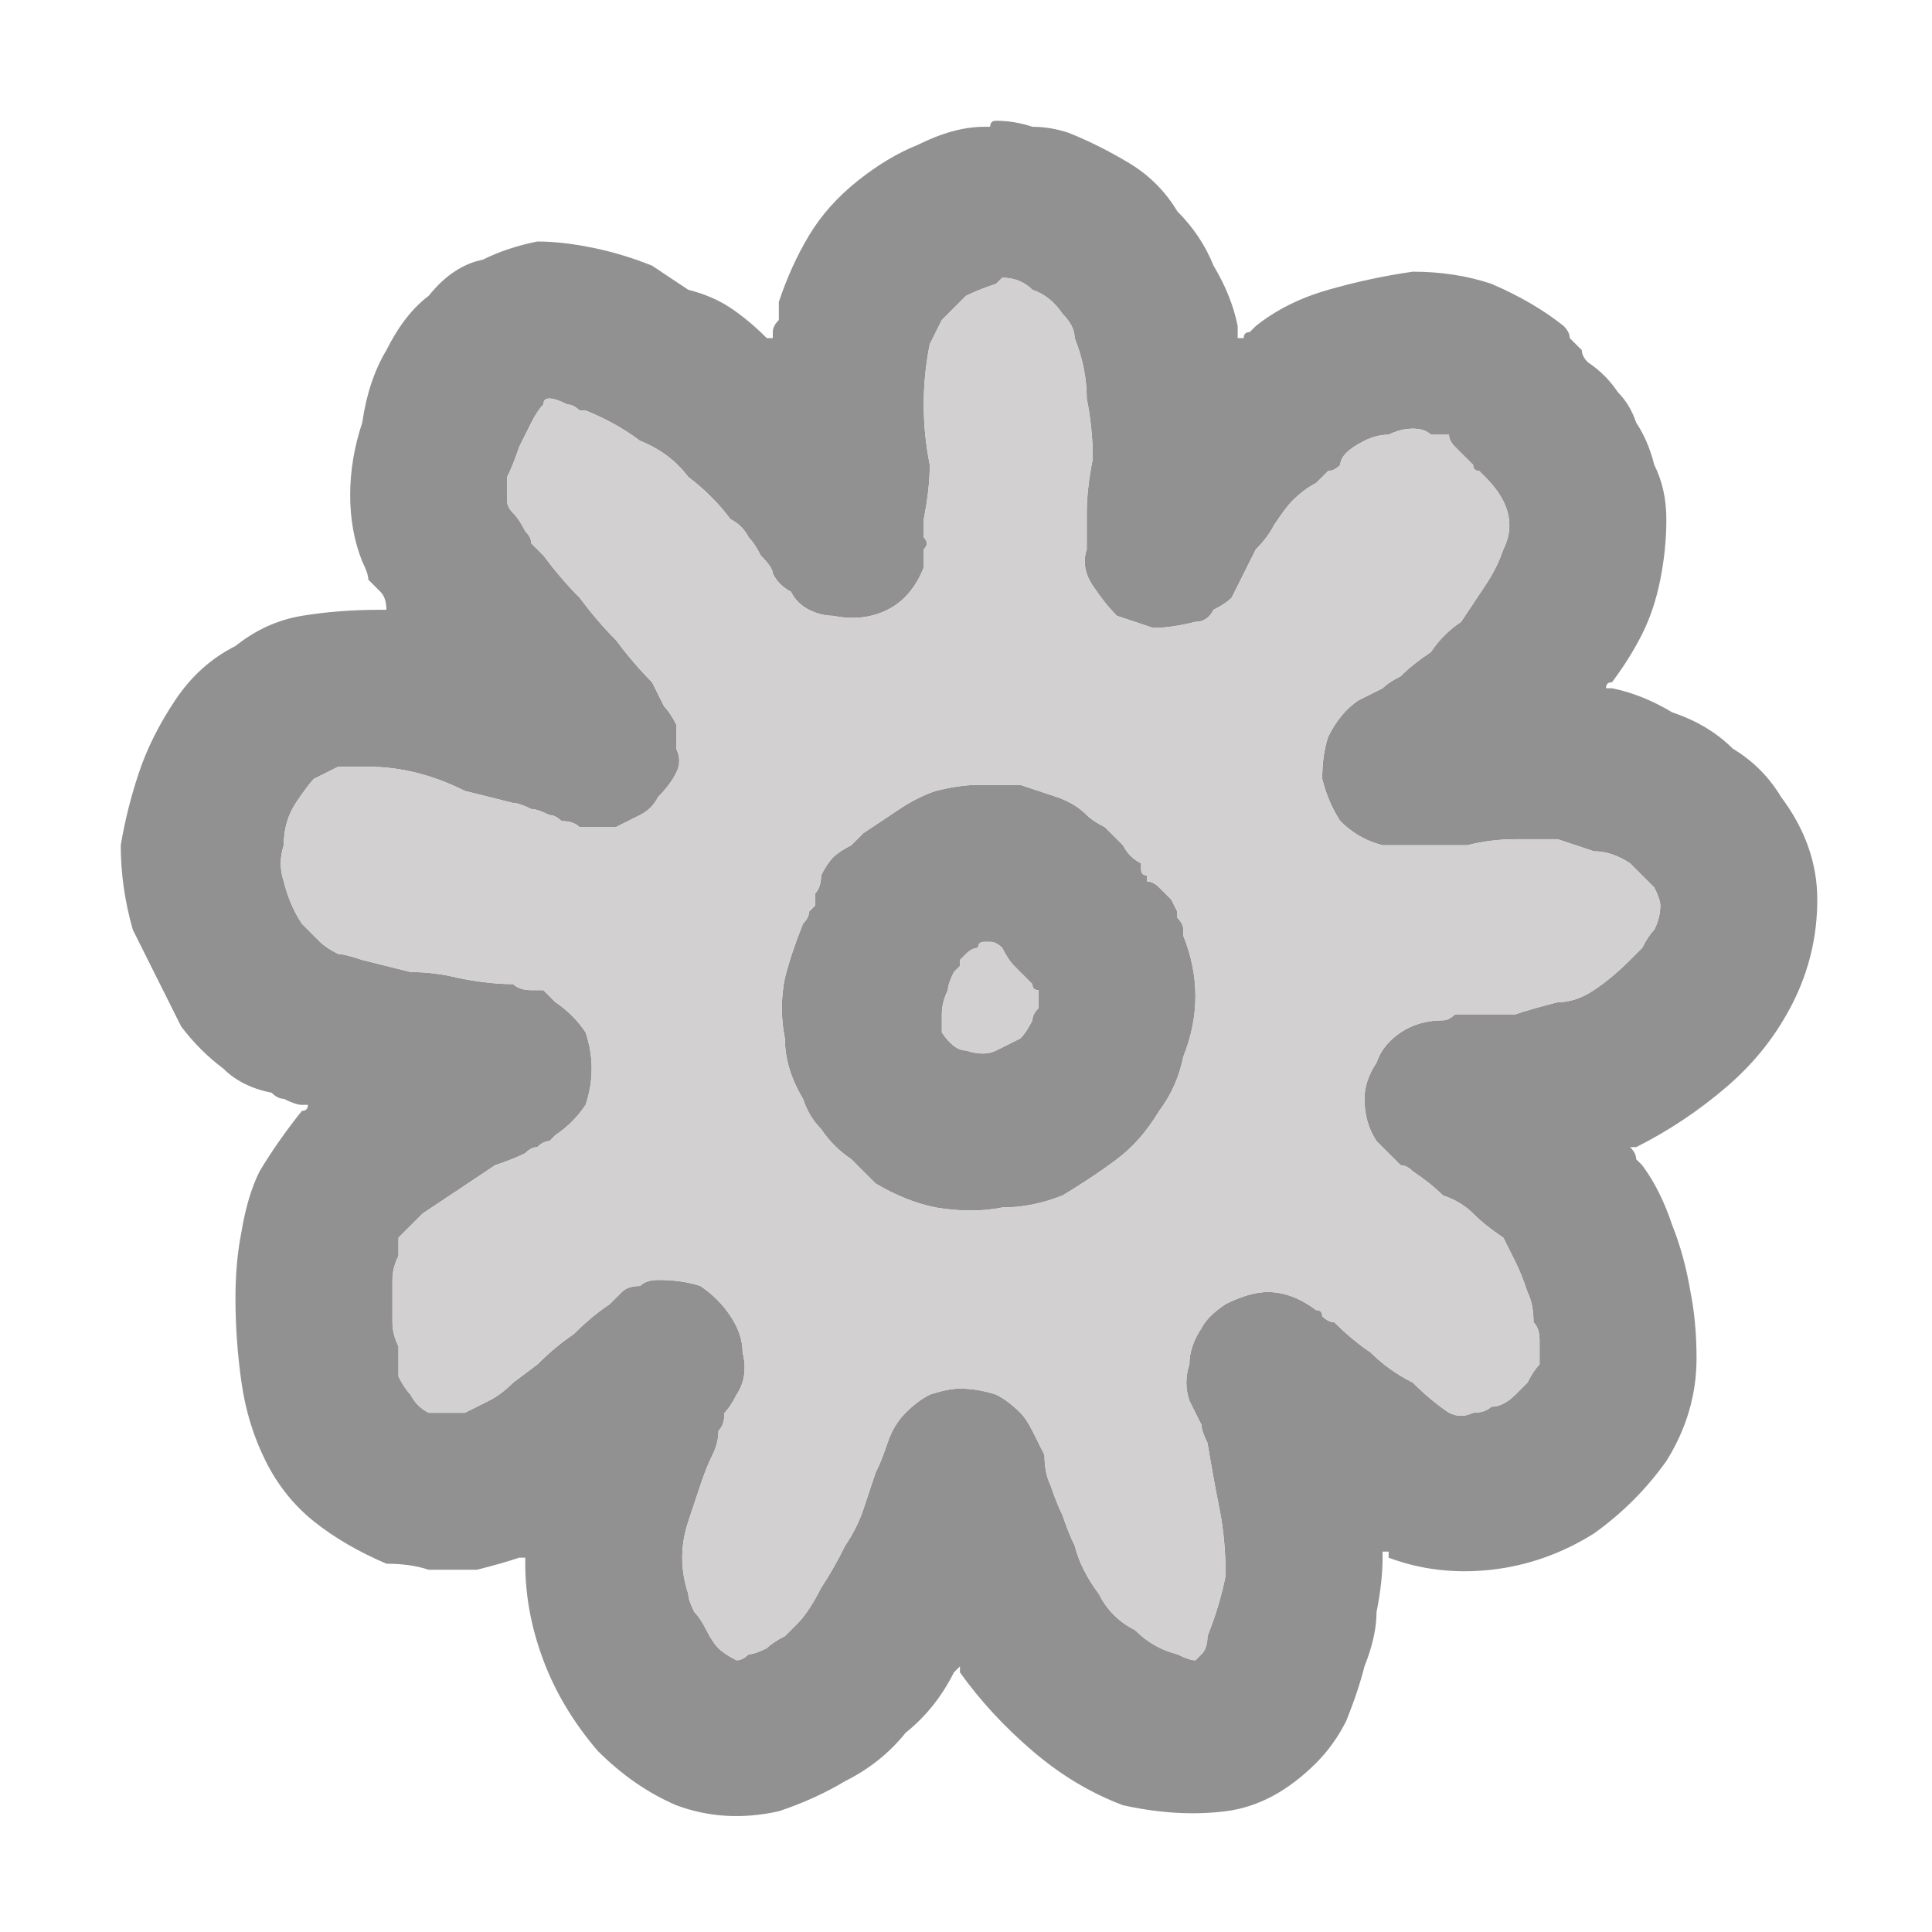
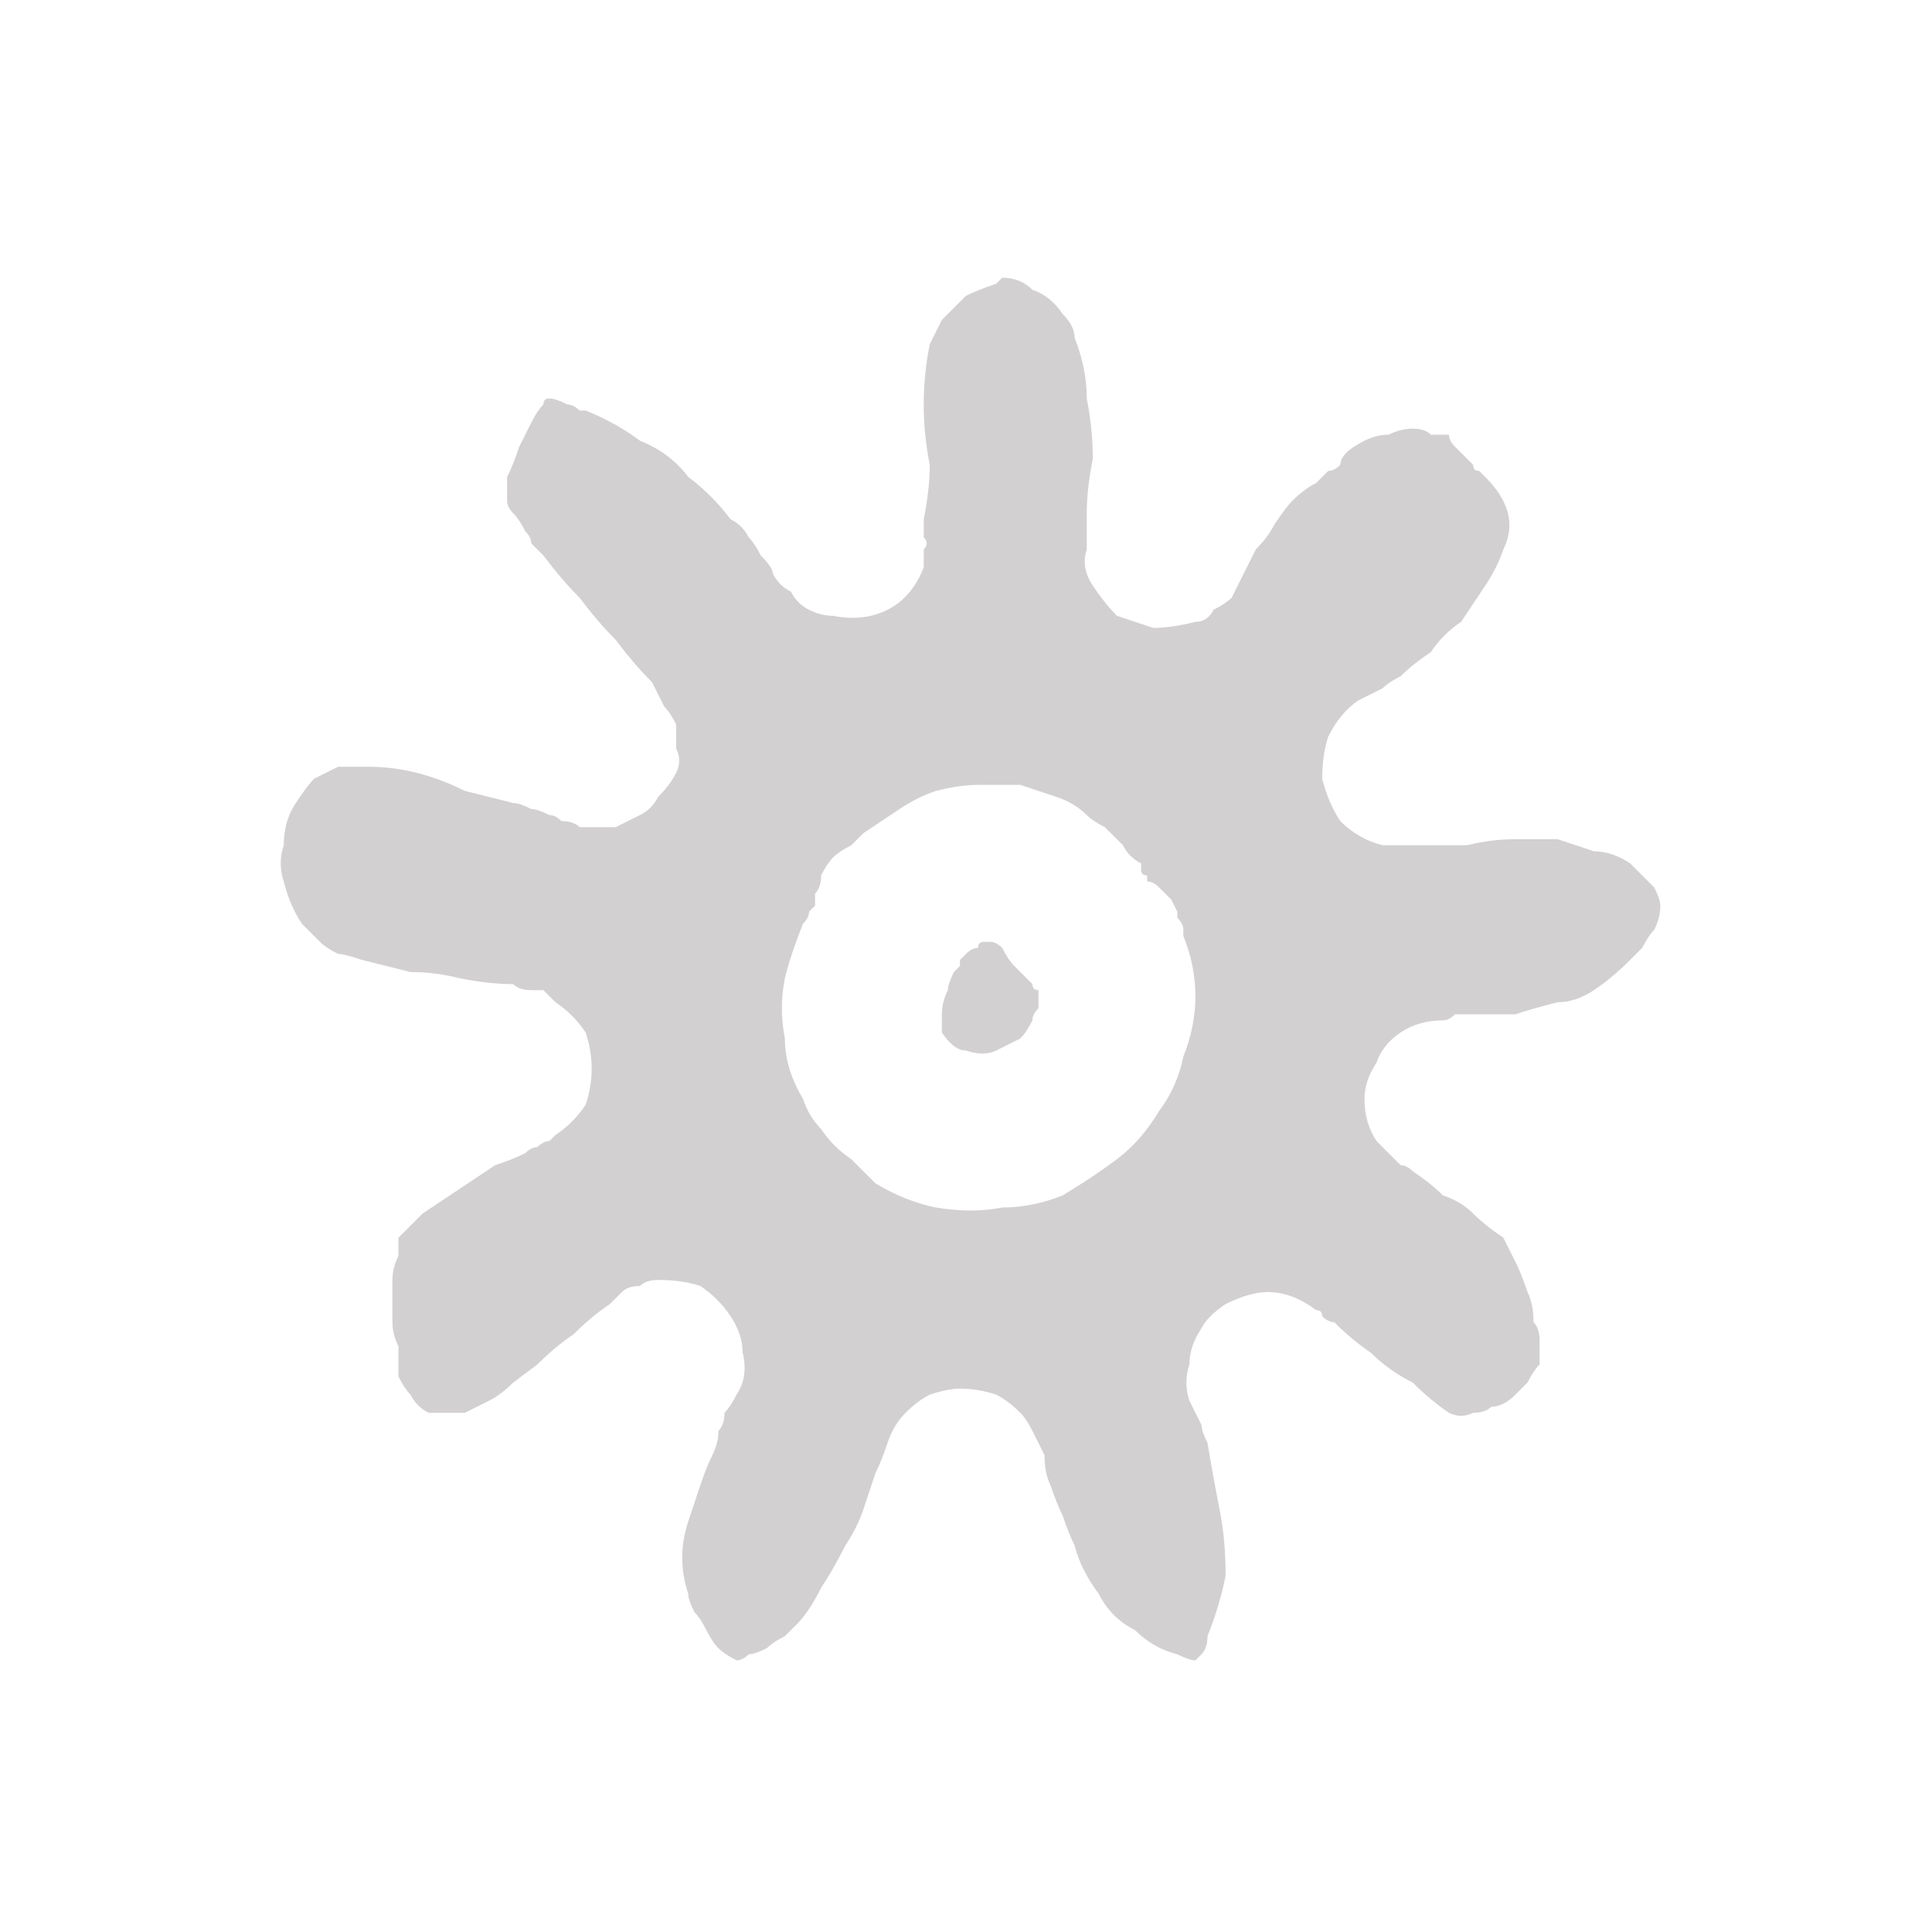
<svg xmlns="http://www.w3.org/2000/svg" height="16" width="16">
  <defs />
  <g>
-     <path d="M8.15 6.5 Q8.15 6.5 8.15 6.5 8.3 6.5 8.45 6.5 8.6 6.55 8.75 6.6 8.9 6.65 9 6.75 9.05 6.8 9.15 6.85 9.25 6.95 9.3 7 9.35 7.1 9.45 7.15 L9.45 7.2 Q9.45 7.25 9.5 7.25 9.5 7.25 9.5 7.3 9.55 7.3 9.6 7.35 9.65 7.4 9.7 7.45 9.7 7.45 9.75 7.55 9.75 7.55 9.75 7.6 9.8 7.65 9.8 7.7 9.8 7.7 9.8 7.75 9.9 8 9.9 8.25 9.9 8.5 9.8 8.75 9.75 9 9.6 9.2 9.45 9.45 9.25 9.6 9.05 9.75 8.8 9.9 8.55 10 8.3 10 8.05 10.05 7.75 10 7.5 9.95 7.25 9.8 7.15 9.7 7.05 9.6 6.9 9.5 6.8 9.35 6.7 9.25 6.65 9.1 6.5 8.85 6.5 8.6 6.45 8.35 6.5 8.1 6.55 7.9 6.65 7.65 6.7 7.6 6.7 7.55 6.75 7.5 6.75 7.5 6.75 7.45 6.75 7.4 6.8 7.35 6.8 7.25 6.85 7.15 6.9 7.1 6.95 7.05 7.05 7 7.05 7 7.1 6.95 7.1 6.95 7.15 6.9 7.3 6.8 7.45 6.7 7.6 6.6 7.75 6.55 7.95 6.5 8.1 6.5 L8.15 6.5 Q8.15 6.5 8.15 6.5 M8.2 7.8 Q8.2 7.8 8.2 7.8 L8.15 7.8 Q8.1 7.8 8.1 7.85 8.05 7.85 8 7.9 8 7.9 7.95 7.95 7.95 8 7.95 8 7.9 8.05 7.9 8.05 7.85 8.15 7.85 8.2 7.8 8.3 7.8 8.4 7.8 8.5 7.8 8.55 7.9 8.7 8 8.7 8.15 8.75 8.25 8.7 8.35 8.65 8.45 8.6 8.5 8.55 8.55 8.45 8.55 8.4 8.6 8.35 8.6 8.25 8.6 8.2 8.55 8.2 8.55 8.15 8.55 8.15 8.55 8.15 8.5 8.1 8.5 8.1 8.45 8.05 8.4 8 8.35 7.95 8.3 7.85 8.25 7.8 8.2 7.8 8.2 7.8 8.2 7.8 8.2 7.8 8.2 7.8 M8.3 2.3 Q8.25 2.35 8.25 2.35 8.1 2.4 8 2.45 7.9 2.55 7.8 2.65 7.75 2.75 7.7 2.85 7.65 3.1 7.65 3.35 7.65 3.6 7.7 3.85 7.7 4.05 7.65 4.3 7.65 4.4 7.65 4.45 7.7 4.5 7.65 4.55 7.65 4.65 7.65 4.7 7.55 4.95 7.35 5.05 7.15 5.15 6.9 5.1 6.8 5.1 6.7 5.05 6.6 5 6.55 4.9 6.45 4.85 6.4 4.75 6.4 4.7 6.3 4.6 6.25 4.5 6.2 4.45 6.15 4.35 6.05 4.3 5.9 4.1 5.7 3.95 5.55 3.75 5.3 3.65 5.1 3.5 4.85 3.4 4.85 3.4 4.8 3.4 4.75 3.35 4.7 3.35 4.6 3.3 4.55 3.3 4.5 3.3 4.5 3.35 4.45 3.4 4.4 3.5 4.35 3.6 4.3 3.7 4.25 3.85 4.2 3.95 4.2 4.1 4.2 4.15 4.2 4.2 4.25 4.25 4.3 4.3 4.35 4.4 4.4 4.45 4.4 4.5 4.45 4.55 4.5 4.6 4.65 4.8 4.8 4.95 4.95 5.15 5.1 5.3 5.25 5.5 5.4 5.65 5.45 5.75 5.5 5.85 5.55 5.9 5.6 6 5.6 6.05 5.6 6.2 5.65 6.3 5.6 6.4 5.55 6.5 5.45 6.6 5.4 6.7 5.3 6.75 5.2 6.8 5.1 6.85 5 6.85 4.95 6.85 4.85 6.85 4.8 6.85 4.75 6.8 4.65 6.8 4.6 6.75 4.55 6.75 4.45 6.7 4.4 6.7 4.3 6.65 4.25 6.65 4.05 6.6 3.85 6.55 3.65 6.45 3.45 6.4 3.25 6.35 3.05 6.35 2.9 6.35 2.8 6.35 2.7 6.4 2.6 6.45 2.55 6.5 2.45 6.65 2.35 6.8 2.35 7 2.3 7.15 2.35 7.3 2.4 7.5 2.5 7.65 2.6 7.75 2.65 7.8 2.7 7.85 2.8 7.9 2.85 7.9 3 7.95 3.2 8 3.4 8.05 3.6 8.05 3.8 8.1 4.05 8.15 4.25 8.15 4.3 8.2 4.4 8.2 4.45 8.2 4.5 8.2 4.55 8.25 4.6 8.3 4.75 8.4 4.85 8.55 4.9 8.7 4.9 8.85 4.9 9 4.85 9.15 4.75 9.3 4.6 9.4 4.6 9.4 4.55 9.45 4.5 9.45 4.45 9.5 4.4 9.5 4.35 9.55 4.25 9.6 4.1 9.65 3.95 9.75 3.8 9.85 3.65 9.95 3.5 10.05 3.4 10.15 3.3 10.25 3.3 10.3 3.3 10.4 3.25 10.5 3.25 10.6 3.25 10.7 3.25 10.8 3.25 10.9 3.25 10.95 3.25 11.05 3.3 11.15 3.3 11.3 3.3 11.4 3.35 11.5 3.4 11.55 3.45 11.65 3.55 11.7 3.7 11.7 3.85 11.7 3.95 11.65 4.05 11.6 4.15 11.55 4.25 11.45 L4.45 11.3 Q4.6 11.15 4.75 11.05 4.9 10.9 5.05 10.8 5.1 10.75 5.15 10.7 5.2 10.65 5.3 10.65 5.35 10.6 5.45 10.6 5.65 10.6 5.8 10.65 5.95 10.75 6.05 10.9 6.15 11.05 6.15 11.2 6.2 11.4 6.1 11.55 6.05 11.65 6 11.7 6 11.8 5.95 11.85 5.95 11.95 5.9 12.05 5.85 12.15 5.8 12.3 5.75 12.45 5.7 12.6 5.65 12.75 5.65 12.9 5.65 13.05 5.7 13.2 5.7 13.25 5.75 13.35 5.8 13.4 5.85 13.5 5.9 13.6 5.95 13.65 6 13.7 6.1 13.75 6.15 13.75 6.2 13.7 6.25 13.7 6.35 13.65 6.4 13.6 6.5 13.55 6.55 13.5 6.6 13.45 6.7 13.35 6.8 13.15 6.9 13 7 12.8 7.1 12.65 7.15 12.5 L7.25 12.2 Q7.3 12.1 7.35 11.95 7.4 11.8 7.5 11.7 7.6 11.6 7.7 11.55 7.85 11.5 7.95 11.5 8.1 11.5 8.25 11.55 8.35 11.6 8.45 11.7 8.5 11.75 8.55 11.85 8.6 11.95 8.65 12.05 8.65 12.2 8.7 12.3 8.75 12.45 8.8 12.55 8.85 12.7 8.9 12.8 8.95 13 9.1 13.2 9.2 13.4 9.4 13.5 9.55 13.65 9.75 13.7 9.85 13.75 9.9 13.75 9.95 13.7 9.95 13.7 10 13.65 10 13.55 10.1 13.3 10.15 13.05 10.15 12.75 10.1 12.5 10.05 12.25 10 11.95 9.95 11.85 9.95 11.8 9.9 11.7 9.85 11.6 9.8 11.45 9.85 11.3 9.85 11.15 9.95 11 10 10.9 10.15 10.8 10.35 10.7 10.5 10.7 10.7 10.7 10.9 10.85 10.95 10.85 10.95 10.9 11 10.95 11.05 10.95 11.2 11.1 11.35 11.2 11.5 11.35 11.7 11.45 11.85 11.6 12 11.7 12.1 11.75 12.2 11.7 12.3 11.7 12.35 11.65 12.45 11.65 12.55 11.55 12.6 11.5 12.65 11.45 12.7 11.35 12.75 11.3 12.75 11.2 12.75 11.1 12.75 11 12.7 10.95 12.7 10.8 12.65 10.7 12.6 10.55 12.55 10.45 12.5 10.35 12.45 10.25 12.3 10.15 12.2 10.05 12.1 9.95 11.95 9.9 11.85 9.8 11.7 9.7 11.65 9.65 11.6 9.65 11.55 9.6 11.5 9.55 11.45 9.5 11.4 9.45 11.3 9.3 11.3 9.1 11.3 8.95 11.4 8.8 11.45 8.65 11.6 8.55 11.75 8.45 11.95 8.45 12 8.45 12.05 8.4 12.1 8.4 12.15 8.4 12.35 8.4 12.55 8.4 12.7 8.35 12.9 8.3 13.05 8.3 13.2 8.2 13.35 8.1 13.5 7.95 13.55 7.9 13.6 7.85 13.65 7.75 13.7 7.7 13.75 7.6 13.75 7.5 13.75 7.45 13.7 7.35 13.6 7.25 13.5 7.15 13.35 7.05 13.2 7.05 13.05 7 12.9 6.95 12.75 6.95 12.55 6.95 12.35 6.95 12.15 7 12 7 11.8 7 11.75 7 11.7 7 11.6 7 11.55 7 11.5 7 11.45 7 11.25 6.95 11.1 6.8 11 6.65 10.95 6.45 10.95 6.25 11 6.1 11.1 5.9 11.25 5.8 11.35 5.75 11.45 5.7 11.5 5.65 11.6 5.6 11.7 5.5 11.85 5.4 11.95 5.25 12.1 5.15 12.2 5 12.3 4.85 12.4 4.7 12.45 4.55 12.5 4.45 12.5 4.35 12.5 4.25 12.45 4.15 12.4 4.05 12.3 3.95 12.3 3.95 12.25 3.9 12.2 3.9 12.2 3.85 12.15 3.8 12.1 3.75 12.05 3.7 12.05 3.7 12 3.65 12 3.6 11.95 3.6 11.85 3.6 11.8 3.55 11.7 3.55 11.6 3.55 11.5 3.6 11.4 3.6 11.3 3.65 11.2 3.7 11.15 3.75 11.1 3.8 11.1 3.85 11.05 3.9 11 3.9 10.95 3.95 10.9 4 10.8 4.05 10.7 4.15 10.65 4.2 10.55 4.35 10.5 4.45 10.4 4.55 10.35 4.65 10.3 4.75 10.25 4.85 10.2 4.95 10.15 5 10.05 5.05 10 5.15 9.9 5.15 9.7 5.2 9.55 5.2 9.4 5.15 9.25 5.1 9.15 5 9.05 4.85 8.95 4.7 9 4.55 9 4.45 9 4.4 9 4.35 9 4.25 9 4.05 9.05 3.8 9.05 3.55 9 3.3 9 3.05 8.9 2.8 8.9 2.7 8.8 2.6 8.7 2.45 8.55 2.4 8.45 2.3 8.3 2.3 M8.2 1.05 Q8.2 1 8.25 1 8.4 1 8.55 1.05 8.7 1.05 8.85 1.1 9.1 1.2 9.35 1.35 9.6 1.5 9.75 1.75 9.95 1.95 10.05 2.2 10.2 2.45 10.25 2.7 L10.25 2.75 Q10.25 2.75 10.25 2.8 10.25 2.8 10.25 2.8 10.25 2.8 10.3 2.8 10.3 2.75 10.35 2.75 10.4 2.7 10.4 2.7 10.65 2.5 11 2.4 11.35 2.3 11.7 2.25 12.05 2.25 12.35 2.35 12.7 2.5 12.95 2.7 13 2.75 13 2.8 13.05 2.85 13.1 2.9 13.1 2.95 13.15 3 13.3 3.1 13.4 3.25 13.5 3.35 13.55 3.5 13.65 3.65 13.7 3.85 13.8 4.05 13.8 4.3 13.8 4.55 13.75 4.8 13.7 5.05 13.6 5.25 13.5 5.45 13.35 5.65 13.3 5.65 13.3 5.7 13.3 5.7 13.3 5.7 13.3 5.7 13.3 5.7 13.3 5.7 13.35 5.7 13.6 5.75 13.85 5.9 14.15 6 14.35 6.2 14.6 6.35 14.75 6.6 15.05 7 15.05 7.45 15.05 7.9 14.85 8.3 14.65 8.7 14.3 9 13.95 9.3 13.55 9.5 L13.5 9.5 Q13.5 9.5 13.5 9.5 13.5 9.5 13.5 9.5 13.55 9.55 13.55 9.6 13.55 9.6 13.6 9.65 13.75 9.85 13.85 10.15 13.95 10.4 14 10.7 14.05 10.95 14.05 11.25 14.05 11.7 13.8 12.1 13.55 12.45 13.2 12.7 12.8 12.95 12.35 13 11.9 13.05 11.5 12.9 L11.5 12.85 Q11.45 12.85 11.45 12.85 11.45 12.85 11.45 12.9 11.45 13.1 11.4 13.35 11.4 13.55 11.3 13.8 11.25 14 11.15 14.25 11.05 14.45 10.9 14.6 10.55 14.95 10.15 15 9.75 15.05 9.3 14.95 8.9 14.8 8.55 14.5 8.2 14.2 7.95 13.85 L7.95 13.8 Q7.95 13.8 7.9 13.85 7.9 13.85 7.9 13.85 7.75 14.15 7.5 14.35 7.3 14.6 7 14.75 6.75 14.9 6.45 15 6 15.1 5.6 14.95 5.25 14.8 4.95 14.5 4.65 14.15 4.5 13.75 4.35 13.35 4.35 12.95 L4.35 12.9 Q4.35 12.9 4.35 12.9 4.35 12.9 4.35 12.9 L4.3 12.9 Q4.15 12.95 3.95 13 3.75 13 3.55 13 3.4 12.95 3.2 12.95 2.85 12.8 2.6 12.6 2.35 12.4 2.2 12.1 2.05 11.8 2 11.45 1.95 11.1 1.95 10.75 1.95 10.45 2 10.2 2.05 9.9 2.15 9.7 2.3 9.45 2.5 9.2 2.5 9.2 2.5 9.2 2.55 9.2 2.55 9.15 2.55 9.15 2.5 9.15 2.5 9.15 2.5 9.15 2.45 9.15 2.35 9.1 2.3 9.1 2.25 9.05 2 9 1.85 8.85 1.65 8.7 1.5 8.5 1.4 8.3 1.3 8.1 1.2 7.9 1.1 7.7 1 7.35 1 7 1.05 6.7 1.15 6.4 1.25 6.1 1.45 5.8 1.65 5.5 1.95 5.35 2.2 5.15 2.5 5.1 2.8 5.05 3.15 5.05 3.2 5.05 3.2 5.05 3.2 5.05 3.2 5.05 3.2 5.05 3.2 5.05 3.2 4.95 3.15 4.9 3.1 4.85 3.05 4.8 3.05 4.75 3 4.65 2.9 4.4 2.9 4.1 2.9 3.8 3 3.5 3.05 3.15 3.2 2.9 3.35 2.6 3.55 2.45 3.75 2.2 4 2.15 4.2 2.05 4.45 2 4.65 2 4.9 2.05 5.15 2.1 5.4 2.2 5.55 2.3 5.7 2.4 5.9 2.45 6.05 2.55 6.2 2.65 6.35 2.8 6.35 2.8 6.35 2.8 6.35 2.8 6.4 2.8 6.4 2.8 6.4 2.8 6.4 2.8 6.4 2.8 L6.4 2.75 Q6.4 2.7 6.45 2.65 6.45 2.55 6.45 2.5 6.55 2.2 6.7 1.95 6.85 1.7 7.1 1.5 7.35 1.3 7.6 1.2 7.9 1.05 8.15 1.05 8.15 1.05 8.2 1.05 8.2 1.05 8.2 1.05" fill="#919191" stroke="none" />
    <path d="M8.3 2.3 Q8.45 2.3 8.55 2.4 8.7 2.45 8.8 2.6 8.9 2.7 8.9 2.8 9 3.05 9 3.3 9.05 3.55 9.05 3.8 9 4.05 9 4.25 9 4.35 9 4.4 9 4.45 9 4.55 8.95 4.7 9.05 4.85 9.15 5 9.25 5.1 9.4 5.15 9.55 5.2 9.7 5.2 9.9 5.15 10 5.15 10.05 5.05 10.15 5 10.2 4.95 10.25 4.85 10.3 4.75 10.35 4.65 10.4 4.55 10.5 4.45 10.55 4.35 10.65 4.2 10.7 4.15 10.8 4.05 10.9 4 10.95 3.95 11 3.9 11.05 3.9 11.1 3.85 11.1 3.8 11.15 3.75 11.2 3.7 11.3 3.65 11.4 3.6 11.5 3.6 11.6 3.55 11.7 3.55 11.8 3.55 11.85 3.6 11.95 3.6 12 3.6 12 3.65 12.05 3.7 12.05 3.7 12.1 3.75 12.15 3.8 12.2 3.85 12.2 3.9 12.25 3.9 12.3 3.95 12.3 3.95 12.4 4.05 12.45 4.15 12.5 4.25 12.5 4.35 12.5 4.45 12.45 4.55 12.4 4.7 12.3 4.85 12.2 5 12.1 5.15 11.95 5.25 11.85 5.4 11.7 5.5 11.6 5.6 11.5 5.65 11.45 5.7 11.35 5.75 11.25 5.8 11.1 5.9 11 6.1 10.95 6.25 10.95 6.45 11 6.65 11.1 6.8 11.25 6.95 11.45 7 11.5 7 11.55 7 11.6 7 11.7 7 11.75 7 11.8 7 12 7 12.15 7 12.35 6.95 12.55 6.95 12.75 6.95 12.9 6.95 13.05 7 13.2 7.05 13.35 7.05 13.5 7.15 13.6 7.25 13.7 7.35 13.75 7.45 13.75 7.5 13.75 7.6 13.7 7.7 13.65 7.75 13.6 7.85 13.55 7.9 13.5 7.95 13.35 8.1 13.2 8.2 13.05 8.3 12.9 8.3 12.7 8.35 12.55 8.4 12.35 8.4 12.15 8.4 12.1 8.4 12.05 8.4 12 8.45 11.95 8.45 11.75 8.45 11.6 8.55 11.45 8.65 11.4 8.8 11.3 8.95 11.3 9.1 11.3 9.3 11.4 9.45 11.45 9.5 11.5 9.55 11.55 9.6 11.6 9.65 11.65 9.65 11.7 9.7 11.85 9.8 11.95 9.9 12.1 9.95 12.2 10.05 12.3 10.15 12.45 10.25 12.5 10.35 12.55 10.45 12.6 10.55 12.65 10.7 12.7 10.8 12.7 10.95 12.75 11 12.75 11.1 12.75 11.2 12.75 11.3 12.7 11.35 12.65 11.45 12.6 11.5 12.55 11.55 12.45 11.65 12.35 11.65 12.3 11.7 12.2 11.7 12.1 11.75 12 11.7 11.85 11.6 11.7 11.45 11.5 11.35 11.35 11.2 11.2 11.1 11.05 10.95 11 10.95 10.95 10.9 10.95 10.85 10.9 10.85 10.7 10.7 10.5 10.7 10.35 10.7 10.15 10.8 10 10.9 9.95 11 9.85 11.15 9.85 11.3 9.8 11.45 9.85 11.6 9.9 11.7 9.95 11.8 9.95 11.85 10 11.95 10.05 12.25 10.1 12.5 10.15 12.75 10.15 13.05 10.1 13.3 10 13.55 10 13.65 9.95 13.7 9.95 13.7 9.9 13.75 9.85 13.75 9.75 13.7 9.55 13.65 9.4 13.5 9.2 13.4 9.1 13.2 8.95 13 8.9 12.8 8.85 12.7 8.8 12.55 8.75 12.45 8.7 12.3 8.65 12.2 8.65 12.05 8.6 11.95 8.55 11.85 8.5 11.75 8.45 11.7 8.35 11.6 8.25 11.55 8.1 11.5 7.95 11.5 7.85 11.5 7.7 11.55 7.6 11.6 7.5 11.7 7.4 11.8 7.35 11.95 7.3 12.1 7.25 12.2 L7.15 12.5 Q7.1 12.65 7 12.8 6.9 13 6.8 13.15 6.7 13.35 6.6 13.45 6.55 13.5 6.5 13.55 6.4 13.6 6.35 13.65 6.25 13.7 6.2 13.7 6.15 13.75 6.1 13.75 6 13.7 5.95 13.65 5.9 13.6 5.85 13.5 5.8 13.4 5.75 13.35 5.7 13.25 5.7 13.2 5.65 13.05 5.65 12.9 5.65 12.75 5.7 12.6 5.75 12.45 5.8 12.3 5.85 12.15 5.9 12.05 5.95 11.95 5.95 11.85 6 11.8 6 11.7 6.05 11.65 6.1 11.55 6.2 11.4 6.15 11.2 6.15 11.05 6.05 10.9 5.95 10.75 5.8 10.65 5.65 10.6 5.45 10.6 5.35 10.6 5.3 10.65 5.2 10.65 5.15 10.7 5.1 10.75 5.05 10.8 4.9 10.9 4.75 11.05 4.6 11.15 4.45 11.3 L4.25 11.45 Q4.15 11.55 4.05 11.6 3.95 11.65 3.85 11.7 3.7 11.7 3.55 11.7 3.45 11.65 3.4 11.55 3.35 11.5 3.3 11.4 3.3 11.3 3.3 11.15 3.25 11.05 3.25 10.95 3.25 10.9 3.25 10.8 3.25 10.7 3.25 10.6 3.25 10.5 3.3 10.4 3.3 10.3 3.3 10.25 3.4 10.15 3.5 10.05 3.65 9.95 3.8 9.85 3.95 9.75 4.1 9.65 4.25 9.6 4.35 9.55 4.4 9.5 4.45 9.5 4.5 9.45 4.55 9.45 4.6 9.4 4.6 9.4 4.75 9.3 4.85 9.15 4.9 9 4.9 8.85 4.9 8.7 4.85 8.55 4.75 8.4 4.6 8.3 4.55 8.25 4.5 8.2 4.45 8.2 4.4 8.2 4.3 8.2 4.25 8.15 4.05 8.15 3.8 8.1 3.6 8.05 3.4 8.05 3.2 8 3 7.95 2.85 7.9 2.8 7.9 2.7 7.85 2.65 7.8 2.6 7.75 2.5 7.65 2.4 7.5 2.35 7.3 2.3 7.15 2.35 7 2.35 6.8 2.45 6.65 2.55 6.5 2.6 6.45 2.7 6.4 2.8 6.35 2.9 6.35 3.05 6.35 3.25 6.35 3.45 6.4 3.65 6.45 3.85 6.55 4.05 6.6 4.25 6.65 4.3 6.65 4.4 6.7 4.45 6.7 4.55 6.75 4.6 6.75 4.65 6.8 4.75 6.8 4.8 6.85 4.85 6.85 4.95 6.85 5 6.85 5.1 6.85 5.2 6.8 5.3 6.75 5.4 6.7 5.45 6.6 5.55 6.5 5.6 6.4 5.65 6.3 5.6 6.2 5.6 6.05 5.6 6 5.55 5.9 5.5 5.85 5.45 5.75 5.4 5.65 5.25 5.5 5.1 5.3 4.95 5.15 4.8 4.95 4.65 4.8 4.5 4.6 4.45 4.55 4.4 4.5 4.4 4.45 4.35 4.4 4.3 4.3 4.25 4.25 4.2 4.2 4.2 4.15 4.2 4.1 4.2 3.95 4.25 3.85 4.3 3.7 4.35 3.6 4.4 3.5 4.45 3.4 4.5 3.35 4.5 3.3 4.55 3.3 4.6 3.3 4.7 3.35 4.75 3.35 4.8 3.4 4.85 3.4 4.85 3.4 5.1 3.5 5.3 3.65 5.55 3.75 5.7 3.95 5.9 4.1 6.05 4.3 6.15 4.35 6.2 4.45 6.25 4.5 6.3 4.6 6.4 4.7 6.4 4.75 6.45 4.85 6.55 4.9 6.6 5 6.7 5.05 6.8 5.1 6.9 5.1 7.15 5.15 7.35 5.05 7.55 4.95 7.65 4.7 7.65 4.65 7.65 4.55 7.7 4.5 7.65 4.45 7.65 4.4 7.65 4.3 7.7 4.05 7.7 3.85 7.65 3.6 7.65 3.35 7.65 3.1 7.7 2.85 7.75 2.75 7.8 2.65 7.9 2.55 8 2.45 8.1 2.4 8.25 2.35 8.25 2.35 8.3 2.3 M8.2 7.8 Q8.2 7.8 8.2 7.8 8.2 7.8 8.2 7.8 8.25 7.8 8.3 7.85 8.35 7.95 8.4 8 8.45 8.05 8.5 8.1 8.5 8.1 8.55 8.15 8.55 8.15 8.55 8.15 8.55 8.2 8.6 8.2 8.6 8.25 8.6 8.35 8.55 8.4 8.55 8.45 8.5 8.55 8.45 8.6 8.35 8.65 8.25 8.7 8.15 8.75 8 8.7 7.9 8.7 7.8 8.55 7.8 8.5 7.8 8.4 7.8 8.3 7.85 8.2 7.85 8.15 7.9 8.05 7.9 8.05 7.95 8 7.95 8 7.95 7.95 8 7.9 8 7.9 8.05 7.85 8.1 7.85 8.1 7.8 8.15 7.8 L8.2 7.8 Q8.2 7.8 8.2 7.8 M8.15 6.5 Q8.15 6.5 8.15 6.5 L8.1 6.5 Q7.95 6.5 7.75 6.55 7.6 6.6 7.45 6.7 7.3 6.8 7.15 6.9 7.1 6.95 7.1 6.95 7.05 7 7.05 7 6.95 7.05 6.9 7.1 6.85 7.15 6.8 7.25 6.8 7.35 6.75 7.4 6.75 7.45 6.75 7.5 6.75 7.5 6.7 7.55 6.7 7.6 6.65 7.65 6.55 7.9 6.5 8.1 6.45 8.35 6.5 8.6 6.5 8.85 6.65 9.1 6.7 9.25 6.8 9.35 6.9 9.5 7.05 9.6 7.15 9.7 7.25 9.8 7.5 9.95 7.75 10 8.05 10.05 8.3 10 8.55 10 8.8 9.9 9.05 9.75 9.25 9.6 9.45 9.45 9.6 9.2 9.75 9 9.8 8.75 9.9 8.5 9.9 8.25 9.9 8 9.8 7.75 9.8 7.7 9.8 7.7 9.8 7.65 9.75 7.6 9.75 7.55 9.75 7.55 9.7 7.45 9.7 7.45 9.65 7.4 9.6 7.35 9.55 7.3 9.5 7.3 9.5 7.25 9.5 7.25 9.45 7.25 9.45 7.2 L9.45 7.15 Q9.35 7.1 9.3 7 9.25 6.95 9.15 6.85 9.05 6.8 9 6.75 8.9 6.65 8.75 6.6 8.6 6.55 8.45 6.5 8.3 6.5 8.15 6.5 8.15 6.5 8.15 6.5" fill="#D2D0D0" stroke="none" />
  </g>
</svg>